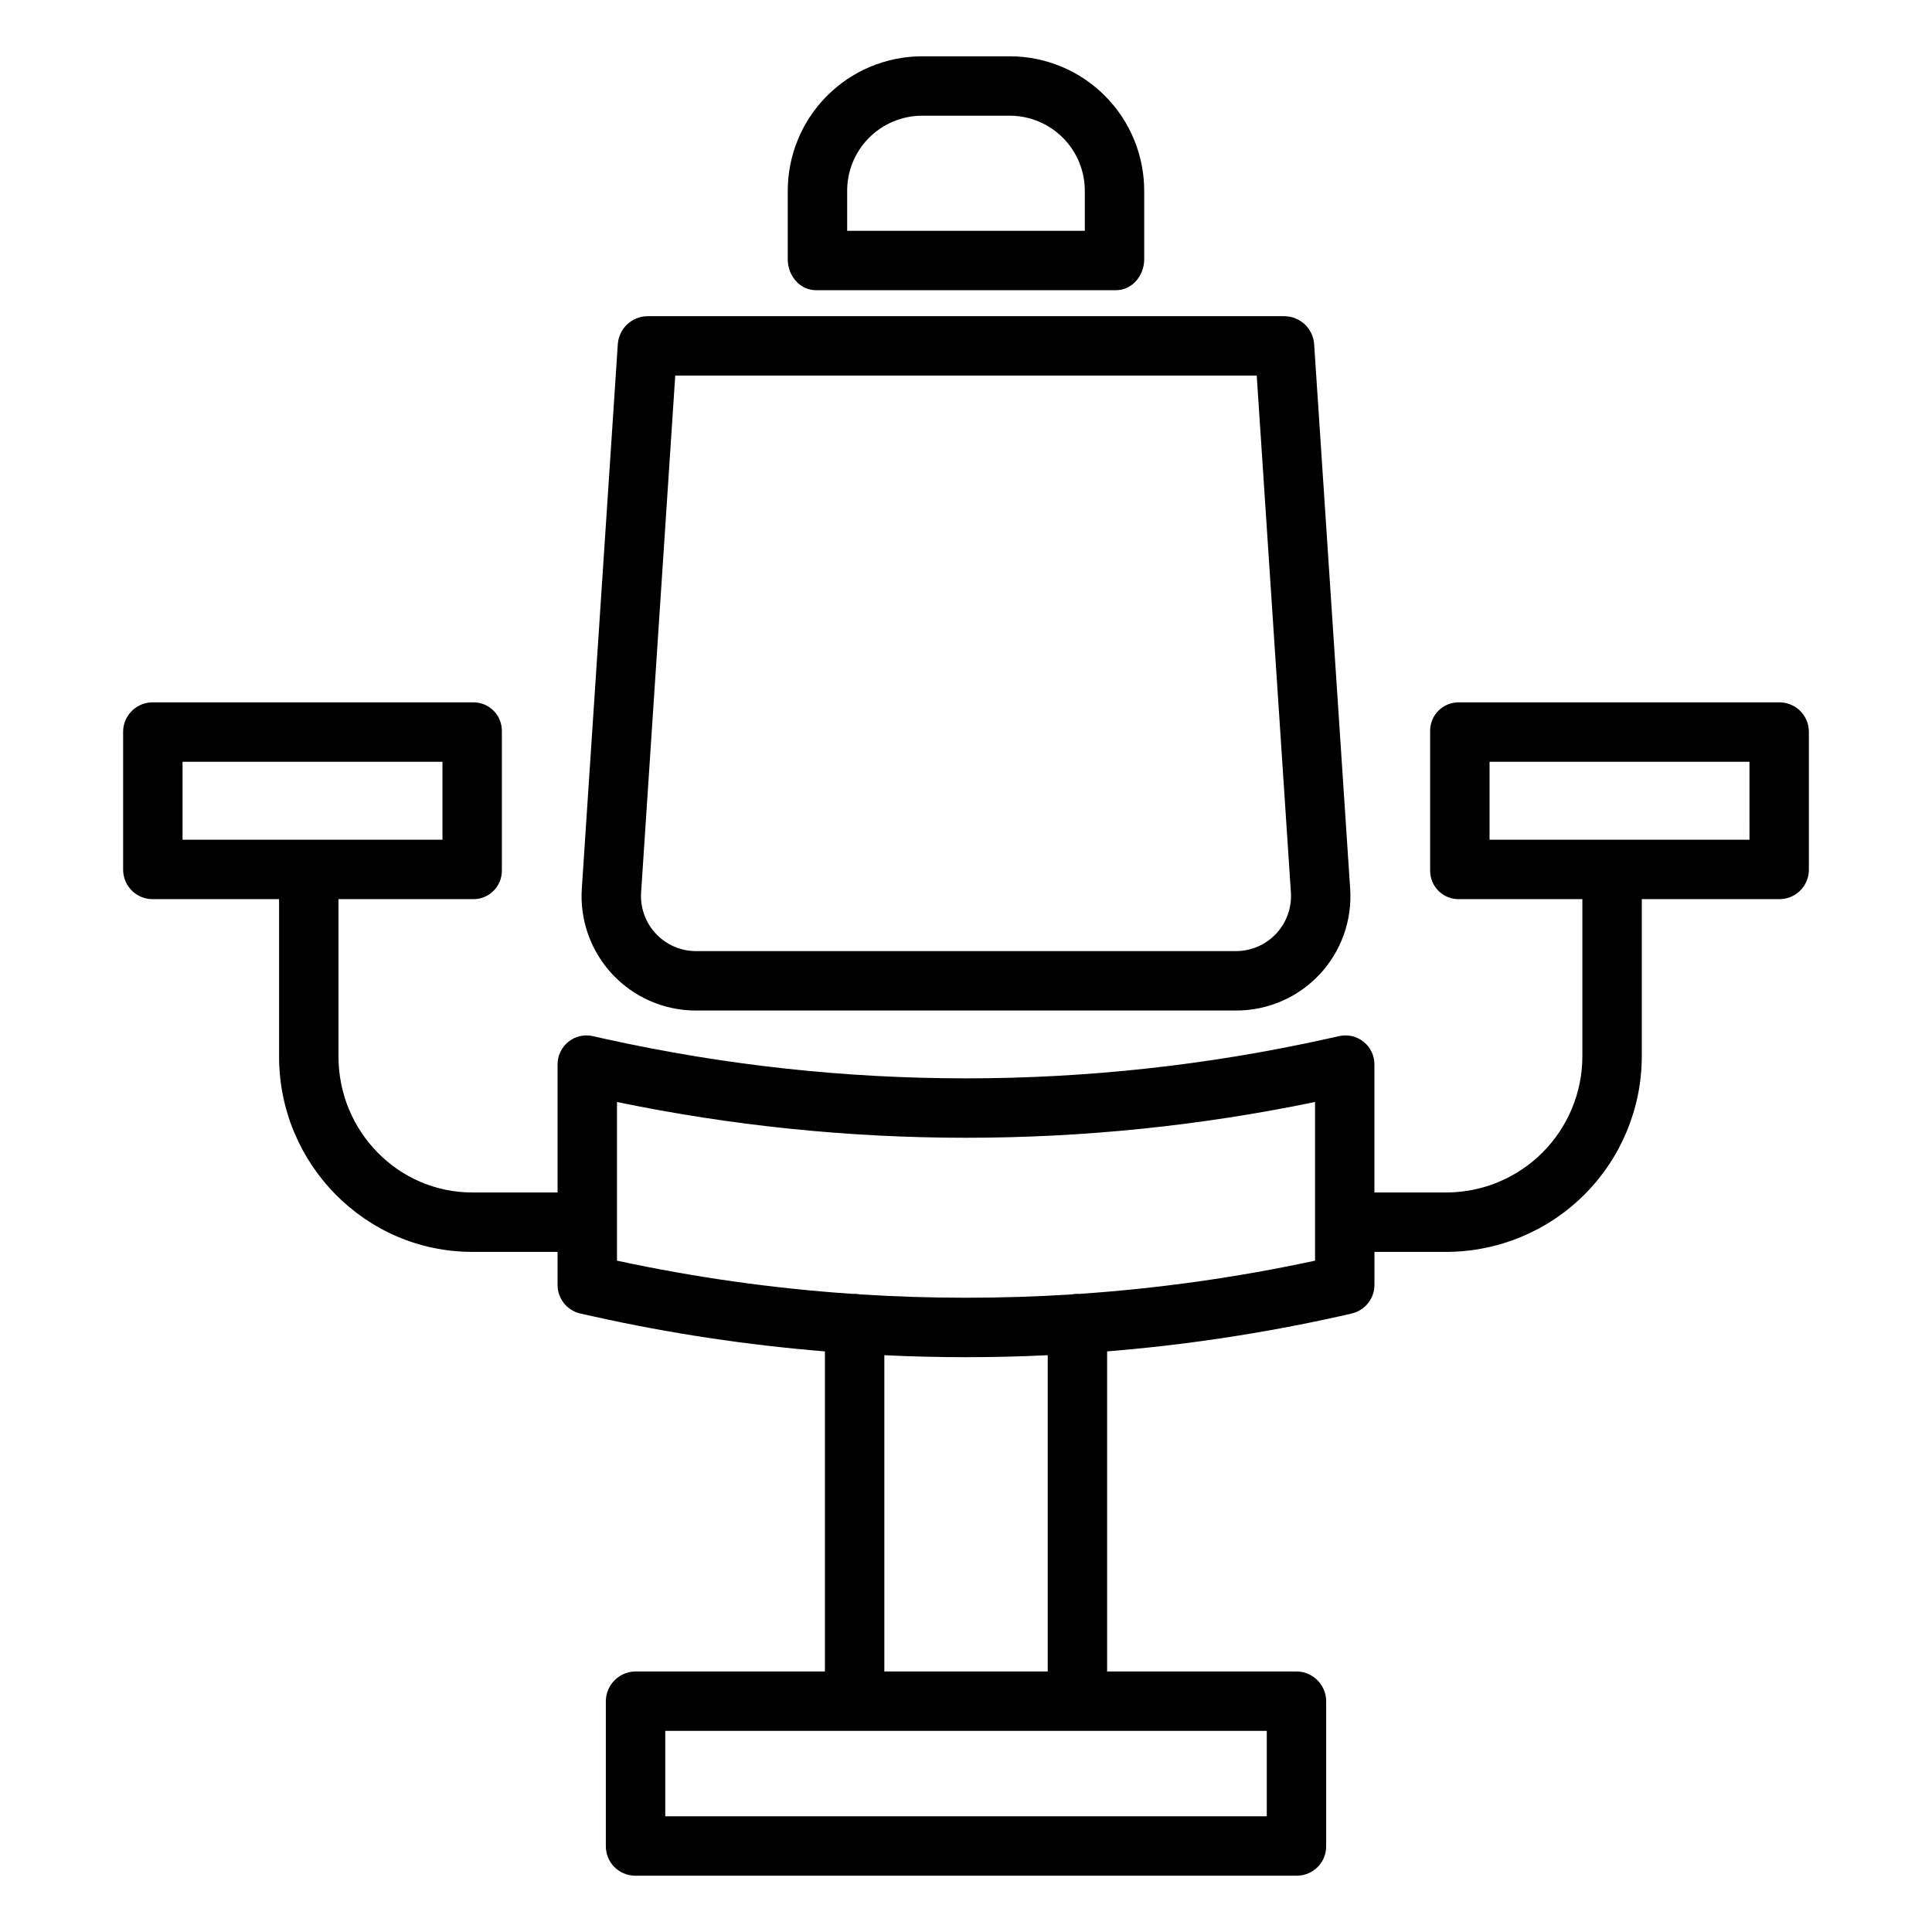
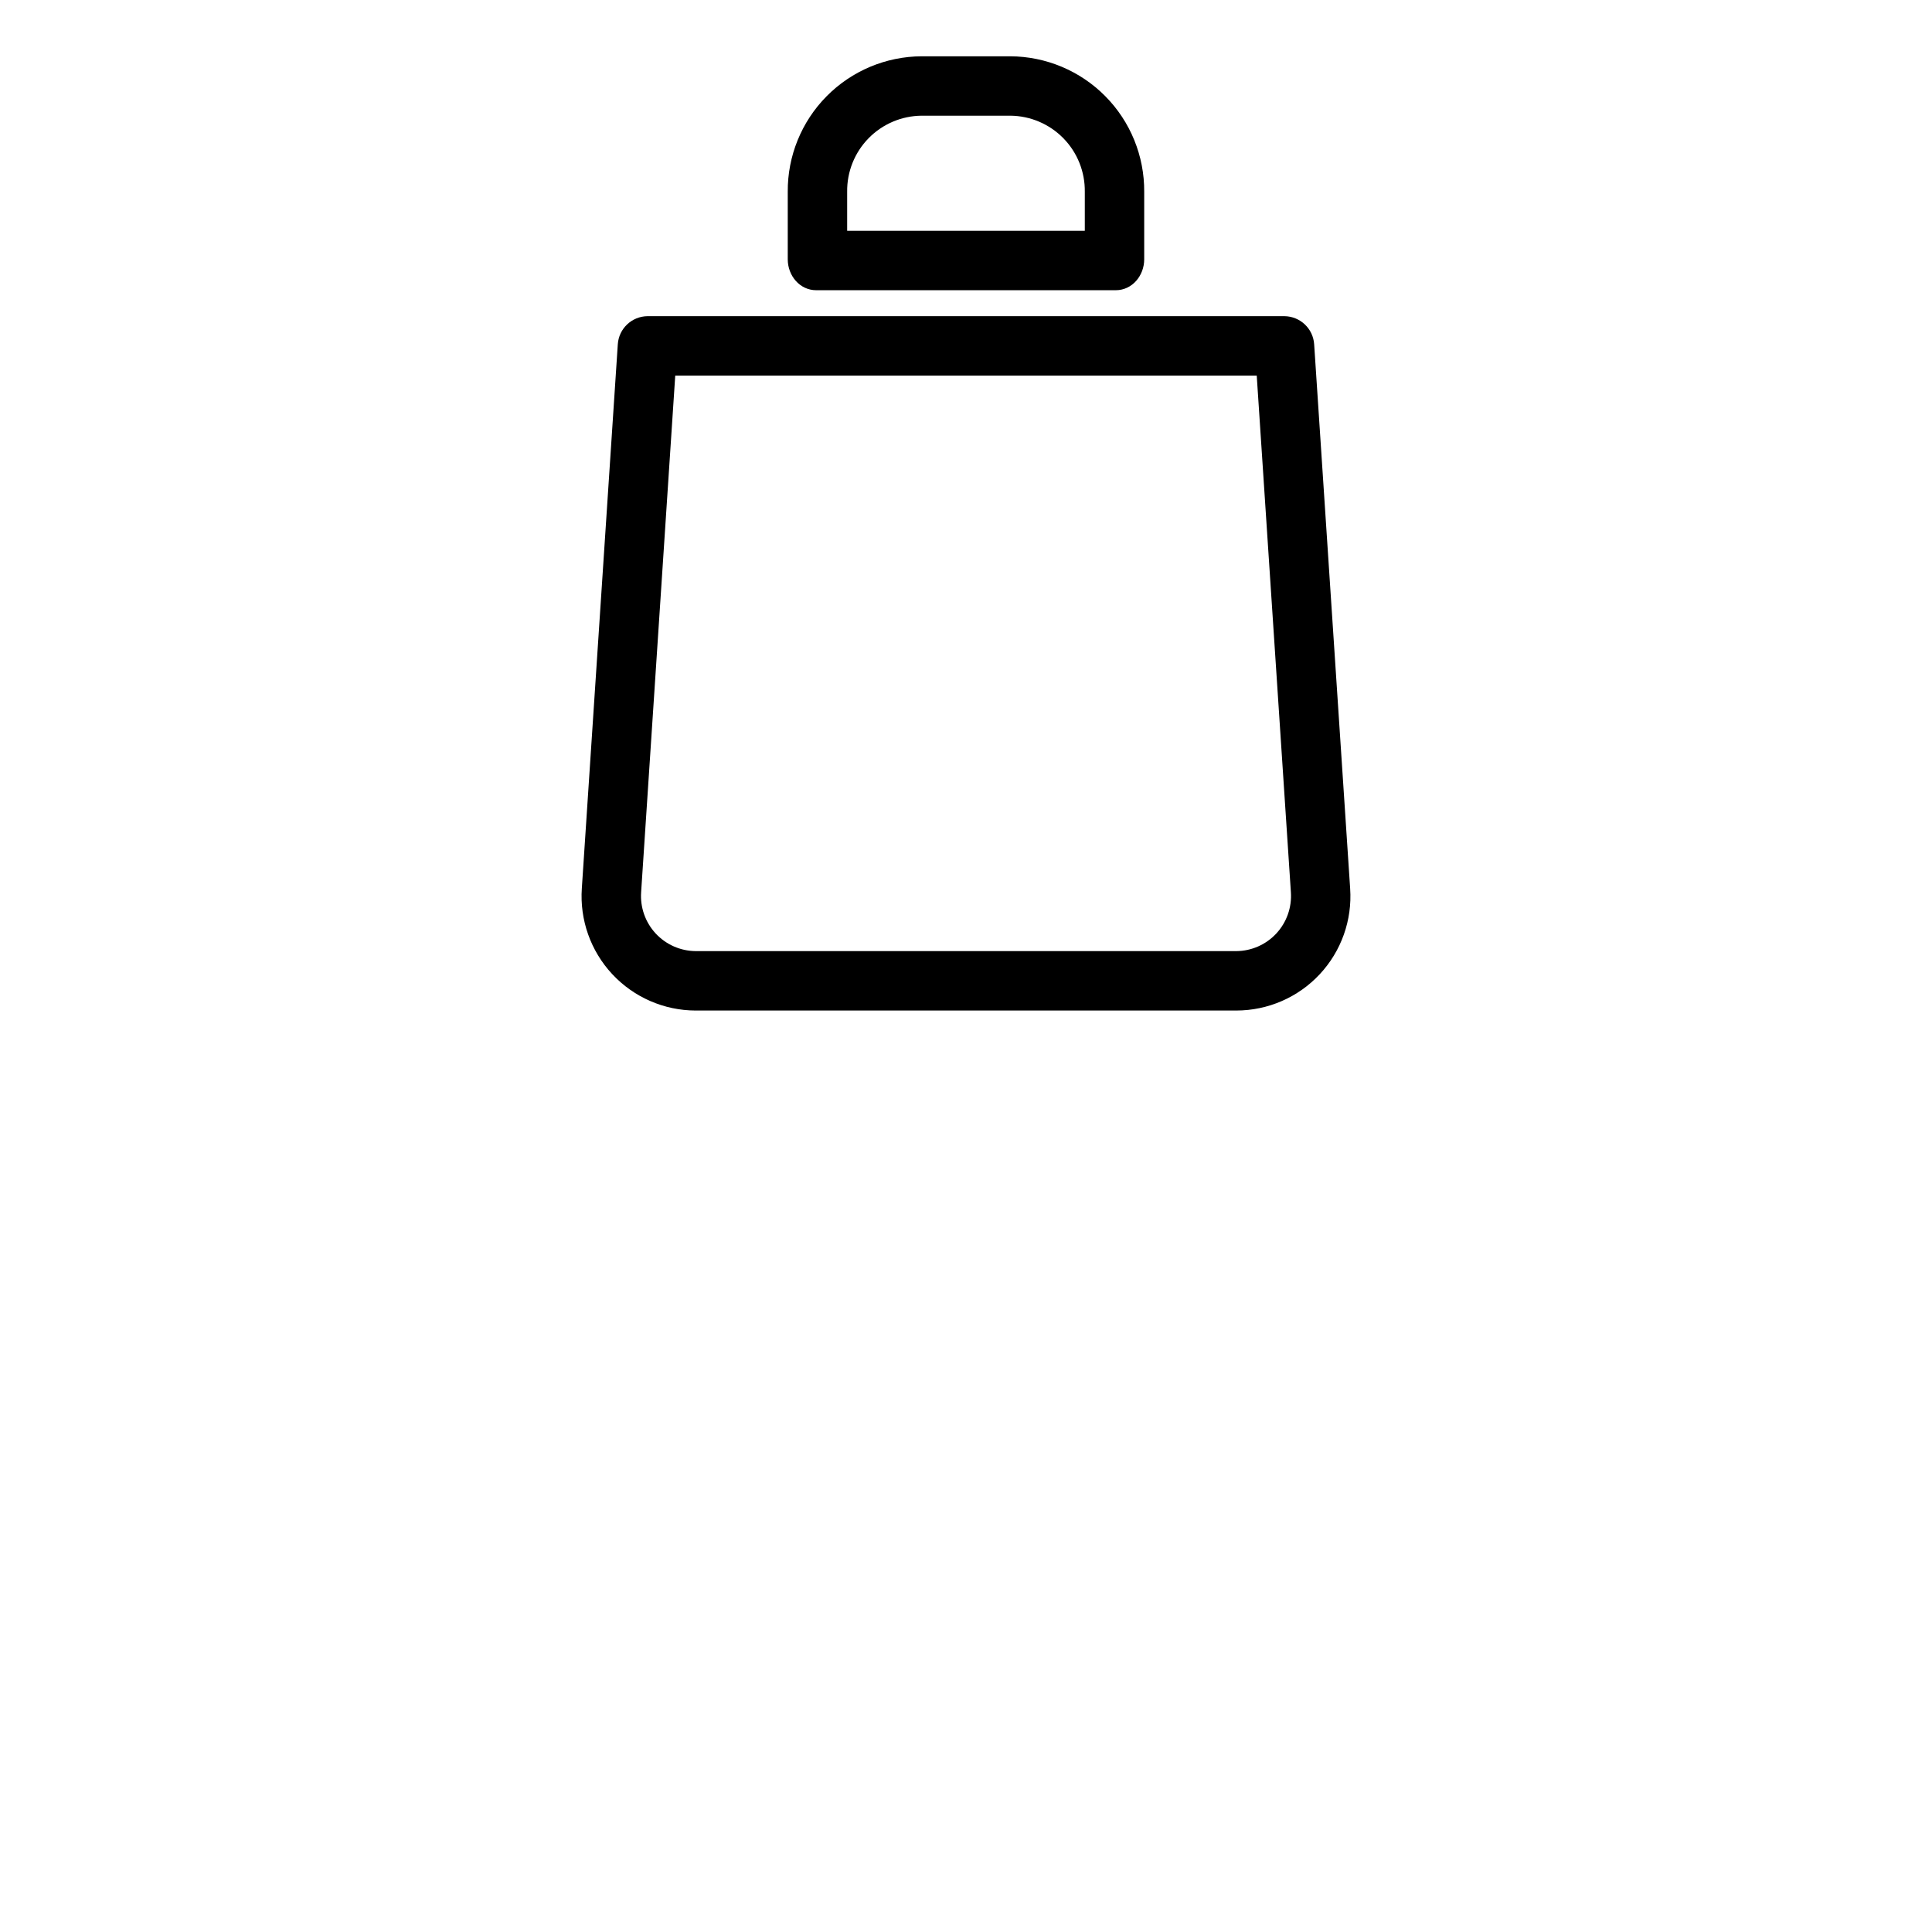
<svg xmlns="http://www.w3.org/2000/svg" fill="#000000" width="800px" height="800px" version="1.1" viewBox="144 144 512 512">
  <g>
    <path d="m328.36 411.8h143.28c8.375-0.004 16.379-3.481 22.094-9.605 5.719-6.125 8.641-14.344 8.07-22.703l-9.539-144.24c-0.266-4.156-3.688-7.406-7.856-7.461h-168.83c-4.164 0.051-7.59 3.305-7.856 7.461l-9.531 144.16c-0.578 8.367 2.336 16.602 8.055 22.742s13.723 9.633 22.113 9.648zm-14.453-31.383 9.039-136.88h154.1l9.051 136.9c0.281 4.023-1.113 7.981-3.852 10.938-2.738 2.957-6.578 4.652-10.605 4.68h-143.28c-4.035-0.031-7.875-1.727-10.613-4.688-2.738-2.965-4.129-6.926-3.84-10.949z" />
    <path d="m360.3 220.91h79.387c4.348 0 7.539-3.844 7.539-8.195v-17.887c0.066-9.473-3.637-18.582-10.297-25.32-6.656-6.738-15.723-10.547-25.195-10.59h-23.48c-9.473 0.043-18.539 3.852-25.195 10.59-6.66 6.738-10.363 15.848-10.297 25.32v17.891c0 4.348 3.191 8.191 7.539 8.191zm8.207-26.082c-0.074-5.301 1.969-10.406 5.676-14.191 3.707-3.785 8.773-5.938 14.07-5.977h23.48c5.297 0.039 10.363 2.191 14.07 5.977 3.707 3.785 5.75 8.891 5.68 14.191v10.336h-62.977z" />
-     <path d="m615.31 330.13h-84.586c-2.043-0.051-4.023 0.73-5.481 2.168-1.457 1.434-2.266 3.402-2.242 5.449v36.93c-0.023 2.047 0.785 4.012 2.242 5.445 1.461 1.438 3.438 2.215 5.481 2.16h32.621v41.754c-0.035 9.516-3.82 18.633-10.539 25.371-6.719 6.738-15.828 10.551-25.344 10.613h-19.223v-33.754c0.059-2.367-0.977-4.633-2.812-6.137-1.832-1.5-4.258-2.074-6.57-1.547l-3.578 0.801c-62.781 13.859-127.83 13.859-190.61 0l-3.602-0.801h0.004c-2.289-0.516-4.684 0.055-6.496 1.543-1.828 1.512-2.867 3.773-2.816 6.141v33.754h-22.578c-19.703 0-35.477-16.281-35.477-35.984v-41.754h35.57c2.043 0.055 4.023-0.723 5.481-2.16 1.457-1.434 2.266-3.398 2.246-5.445v-36.93c0.023-2.047-0.789-4.016-2.246-5.449-1.457-1.438-3.434-2.219-5.481-2.168h-84.586c-2.078-0.062-4.098 0.703-5.613 2.133-1.512 1.43-2.391 3.402-2.445 5.484v36.93c0.055 2.078 0.934 4.051 2.449 5.481 1.512 1.426 3.531 2.191 5.609 2.125h33.27v41.75c0 28.387 22.84 51.73 51.223 51.73h22.578v8.648c-0.055 3.668 2.461 6.871 6.035 7.688l3.598 0.801c20.168 4.477 40.625 7.562 61.215 9.234v84.824h-50.379c-4.363 0.148-7.789 3.785-7.676 8.148v38.016c-0.047 2.074 0.738 4.082 2.18 5.578 1.441 1.492 3.418 2.348 5.496 2.375h175.55c2.074-0.027 4.055-0.883 5.496-2.375 1.441-1.496 2.223-3.504 2.176-5.578v-38.016c0.113-4.363-3.312-8-7.672-8.148h-50.383v-84.824c20.613-1.672 41.09-4.758 61.281-9.234l3.508-0.801h-0.004c3.582-0.812 6.109-4.016 6.062-7.684v-8.652h19.223c13.691-0.066 26.801-5.539 36.469-15.23 9.672-9.688 15.117-22.809 15.156-36.496v-41.754h36.223c2.078 0.066 4.098-0.699 5.613-2.125 1.512-1.43 2.391-3.402 2.445-5.481v-36.93c-0.055-2.082-0.934-4.055-2.445-5.484s-3.531-2.195-5.613-2.133zm-422.93 15.746h68.879v20.664h-68.879zm287.33 279.46h-159.41v-22.633h159.41zm-58.055-38.375h-43.297v-83.816c6.887 0.344 14.391 0.523 21.648 0.523s14.762-0.184 21.648-0.523zm70.848-108.87c-20.605 4.438-41.504 7.383-62.535 8.809-0.156-0.008-0.242-0.023-0.395-0.023-0.508 0-1.016 0.051-1.516 0.152-18.695 1.184-37.449 1.184-56.145 0-0.508-0.102-1.023-0.152-1.539-0.152-0.156 0-0.176 0.016-0.328 0.023h-0.004c-21.027-1.426-41.93-4.371-62.531-8.809v-42.051c61.016 12.641 123.97 12.641 184.99 0zm115.13-111.55h-68.883v-20.664h68.879z" />
  </g>
</svg>